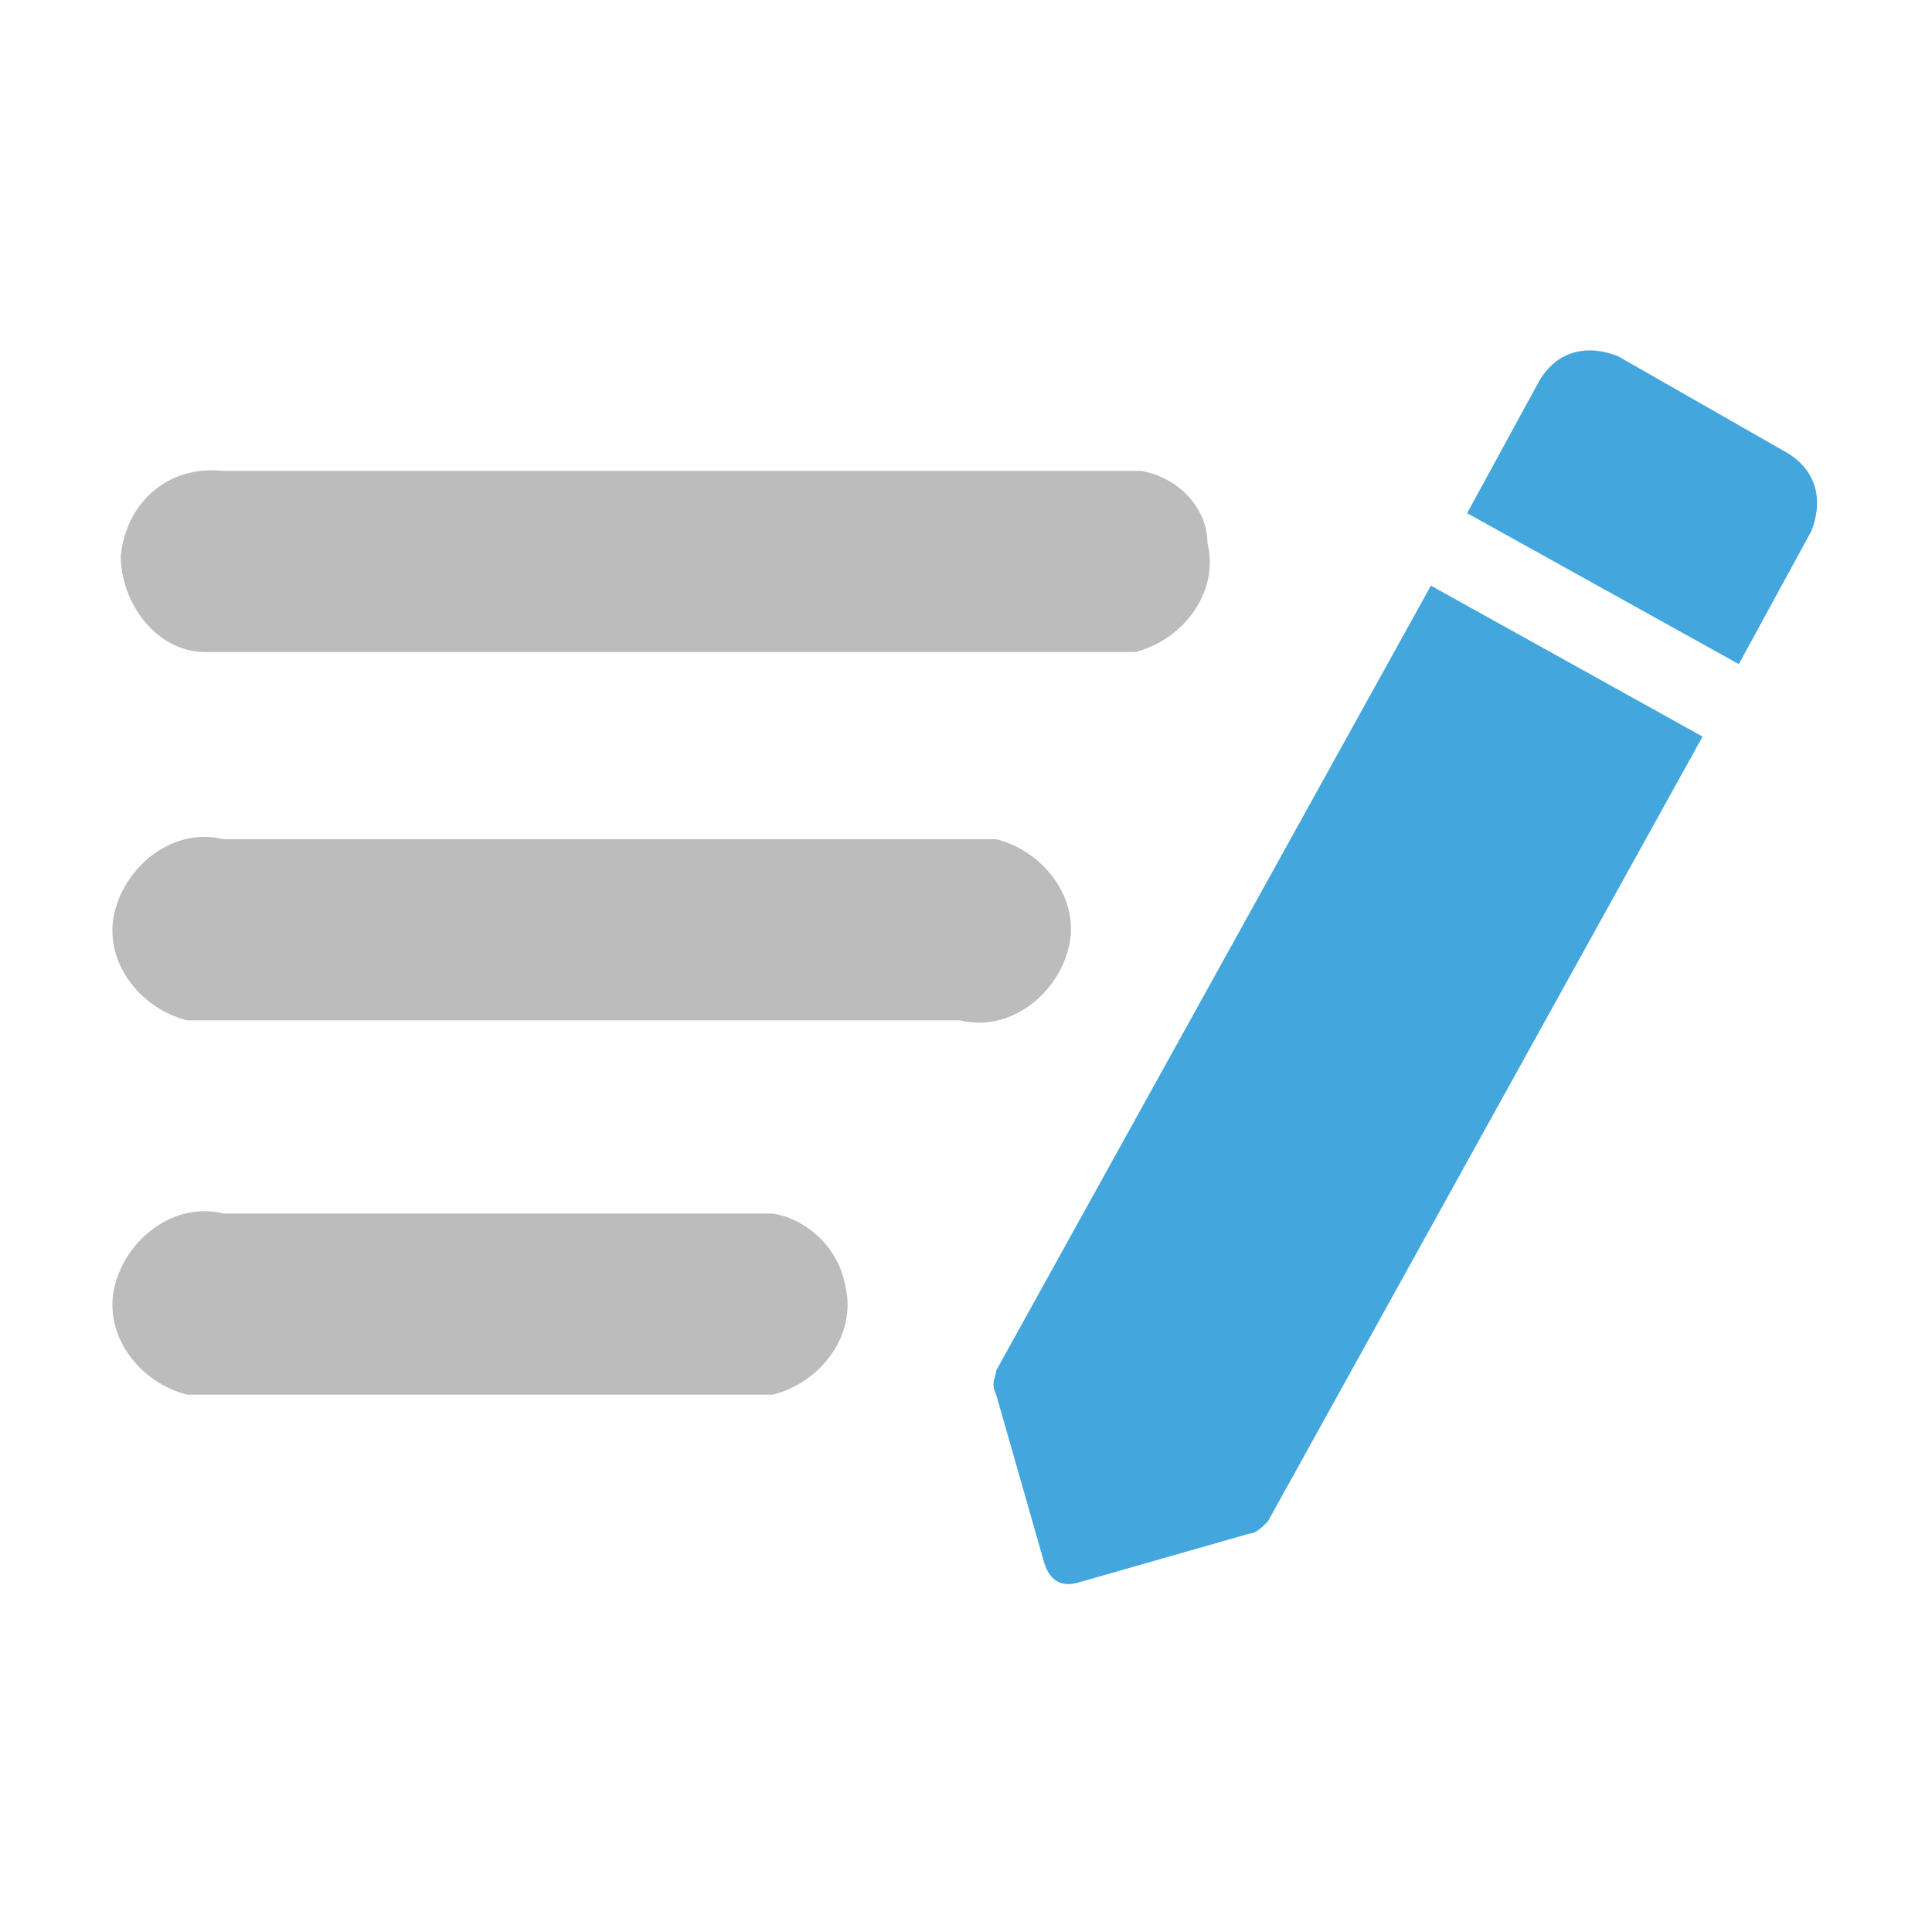
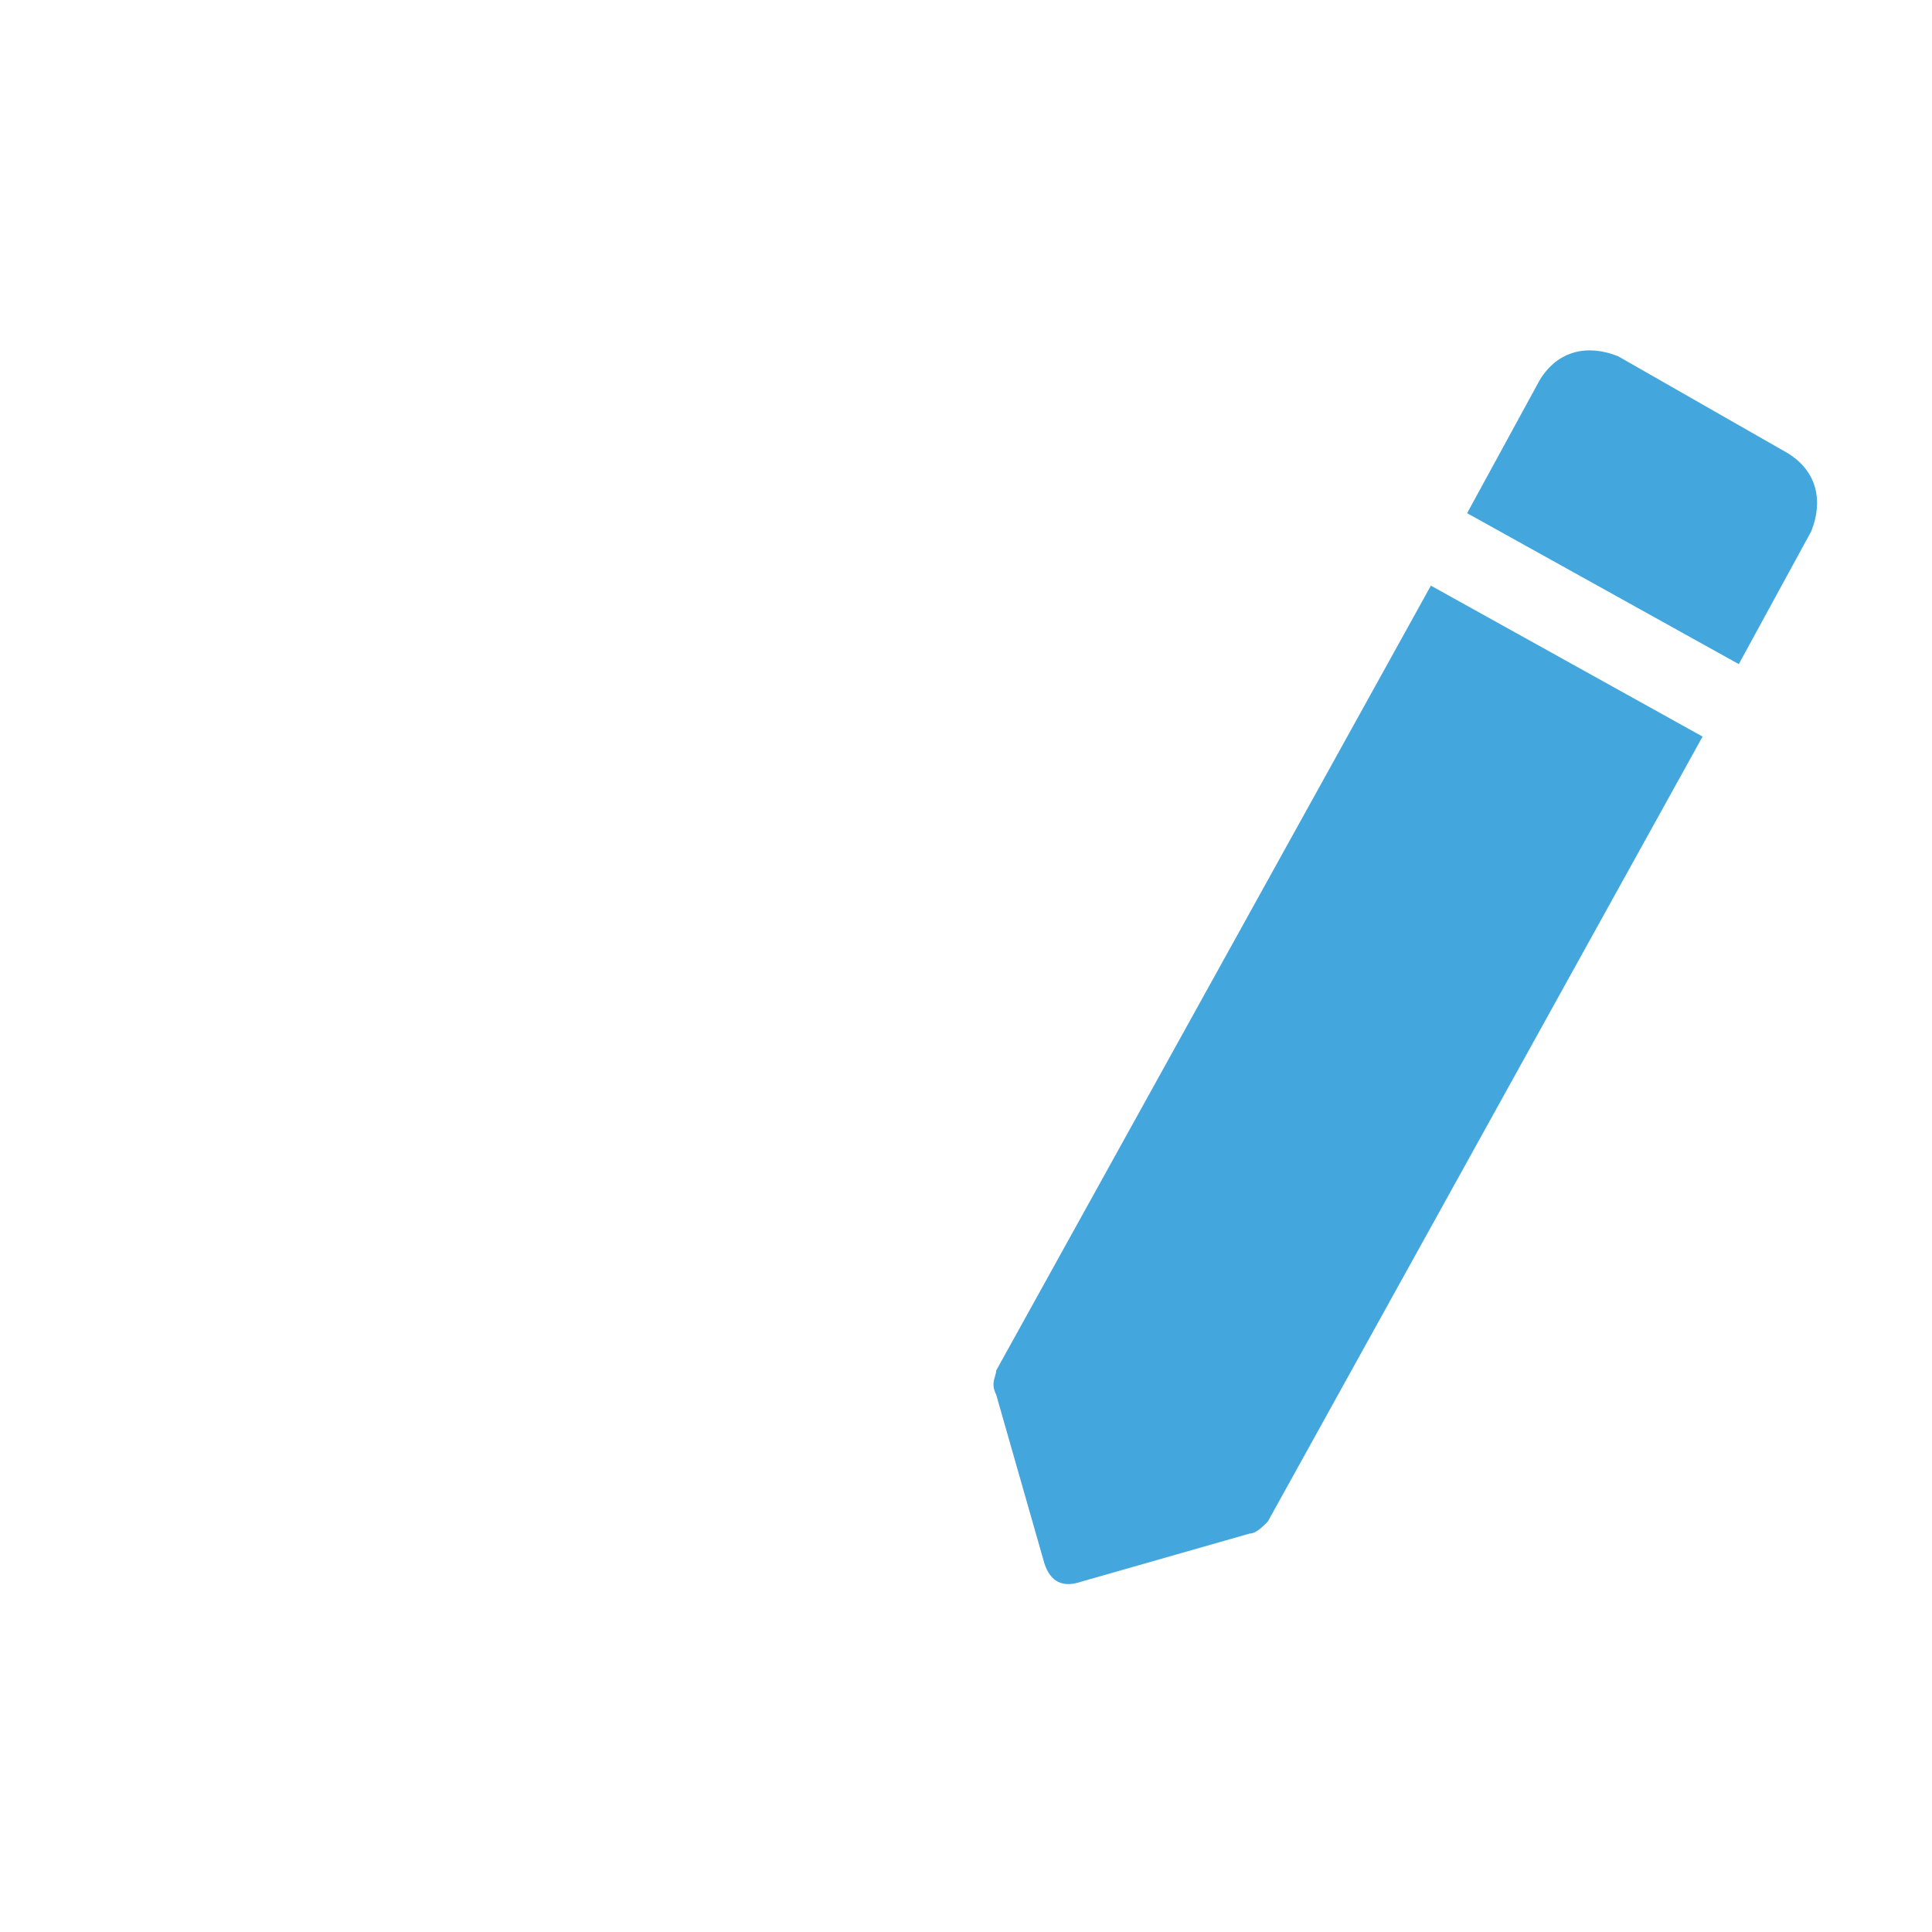
<svg xmlns="http://www.w3.org/2000/svg" version="1.1" id="Layer_1" x="0px" y="0px" viewBox="0 0 32 32" style="enable-background:new 0 0 32 32;" xml:space="preserve">
  <style type="text/css">
	.st0{fill:#43A7DE;}
	.st1{fill:#BCBCBC;}
</style>
  <g id="Layer_2_1_">
    <g id="Layer_1-2">
      <path class="st0" d="M16.5,23.1l0.8,2.8c0.1,0.3,0.3,0.4,0.6,0.3l2.8-0.8c0.1,0,0.2-0.1,0.3-0.2l7.2-13l-4.5-2.5l-7.2,13    C16.5,22.8,16.4,22.9,16.5,23.1z M30,8.8c0.2-0.5,0.1-1-0.4-1.3l-2.8-1.6c-0.5-0.2-1-0.1-1.3,0.4l-1.2,2.2l4.5,2.5L30,8.8z" />
-       <path class="st1" d="M15.9,13.9H3.7c-0.8-0.2-1.6,0.4-1.8,1.2c-0.2,0.8,0.4,1.6,1.2,1.8c0.2,0,0.4,0,0.6,0h12.2    c0.8,0.2,1.6-0.4,1.8-1.2c0.2-0.8-0.4-1.6-1.2-1.8C16.3,13.9,16.1,13.9,15.9,13.9z M18.9,7.8H3.7C2.8,7.7,2.1,8.3,2,9.2    C2,10,2.6,10.8,3.4,10.8c0.1,0,0.2,0,0.2,0h15.2c0.8-0.2,1.4-1,1.2-1.8C20,8.4,19.5,7.9,18.9,7.8L18.9,7.8z M3.7,23.1h9.1    c0.8-0.2,1.4-1,1.2-1.8c-0.1-0.6-0.6-1.1-1.2-1.2H3.7c-0.8-0.2-1.6,0.4-1.8,1.2s0.4,1.6,1.2,1.8C3.3,23.1,3.5,23.1,3.7,23.1z" />
    </g>
  </g>
</svg>